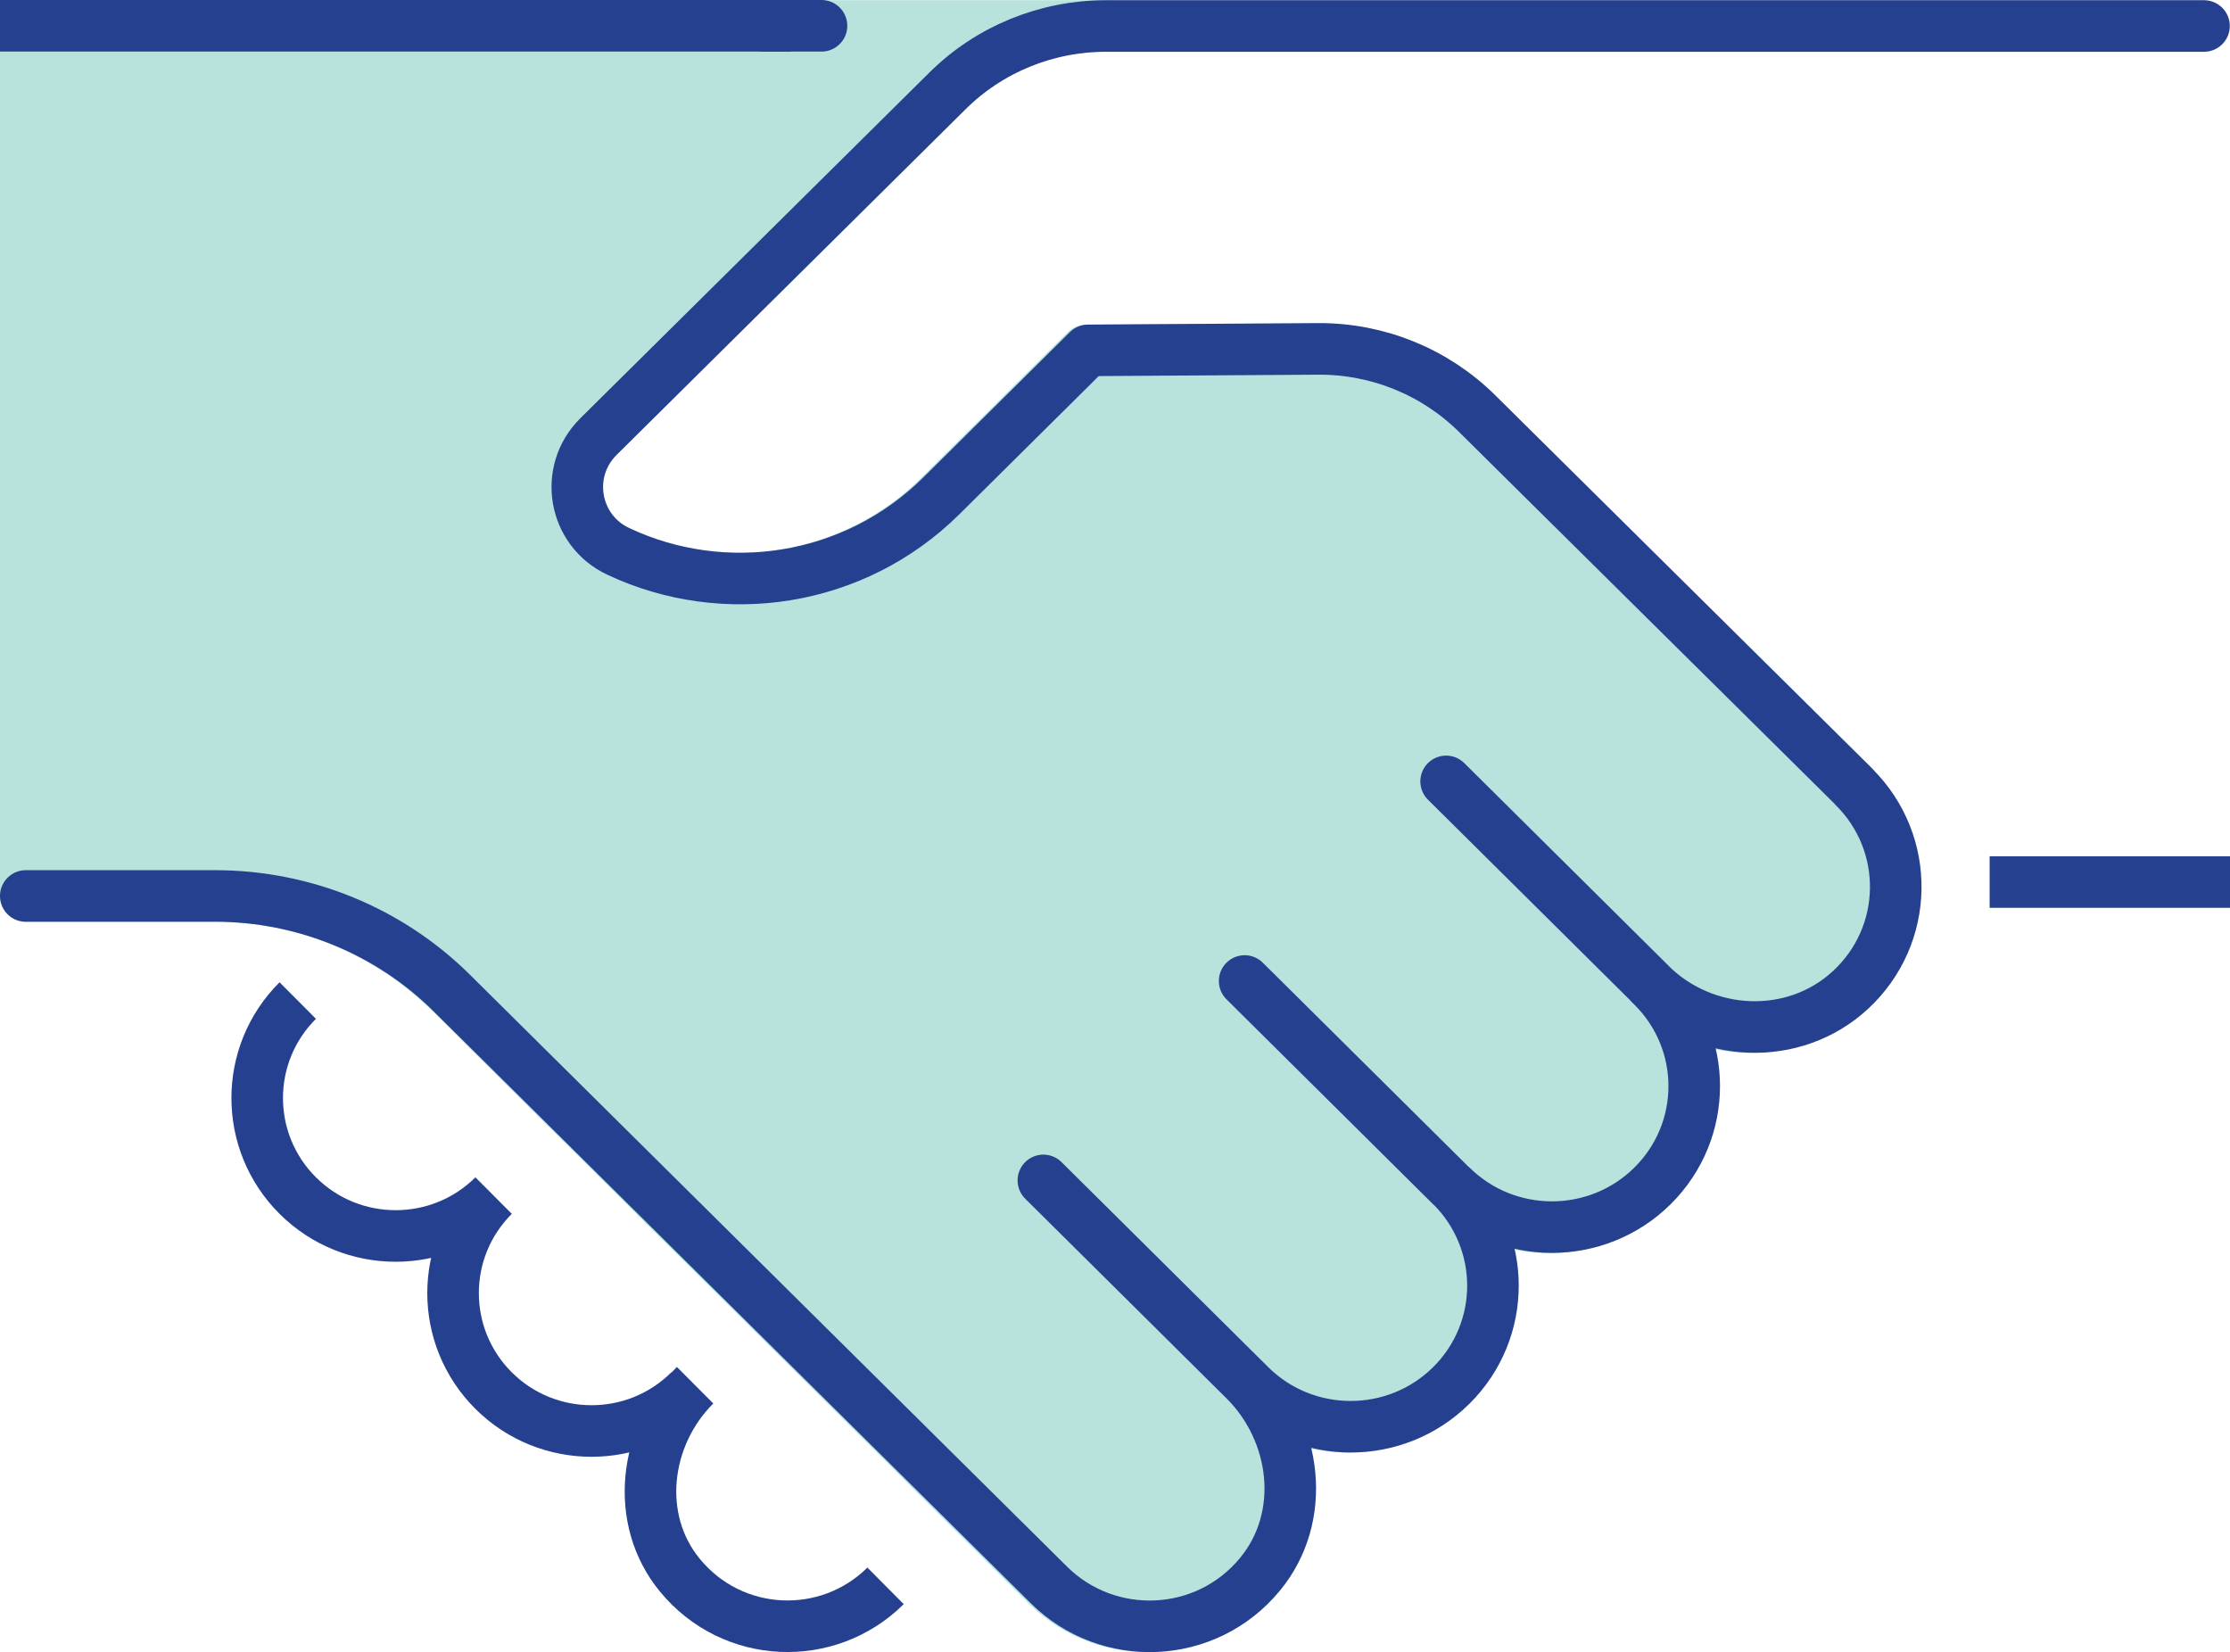
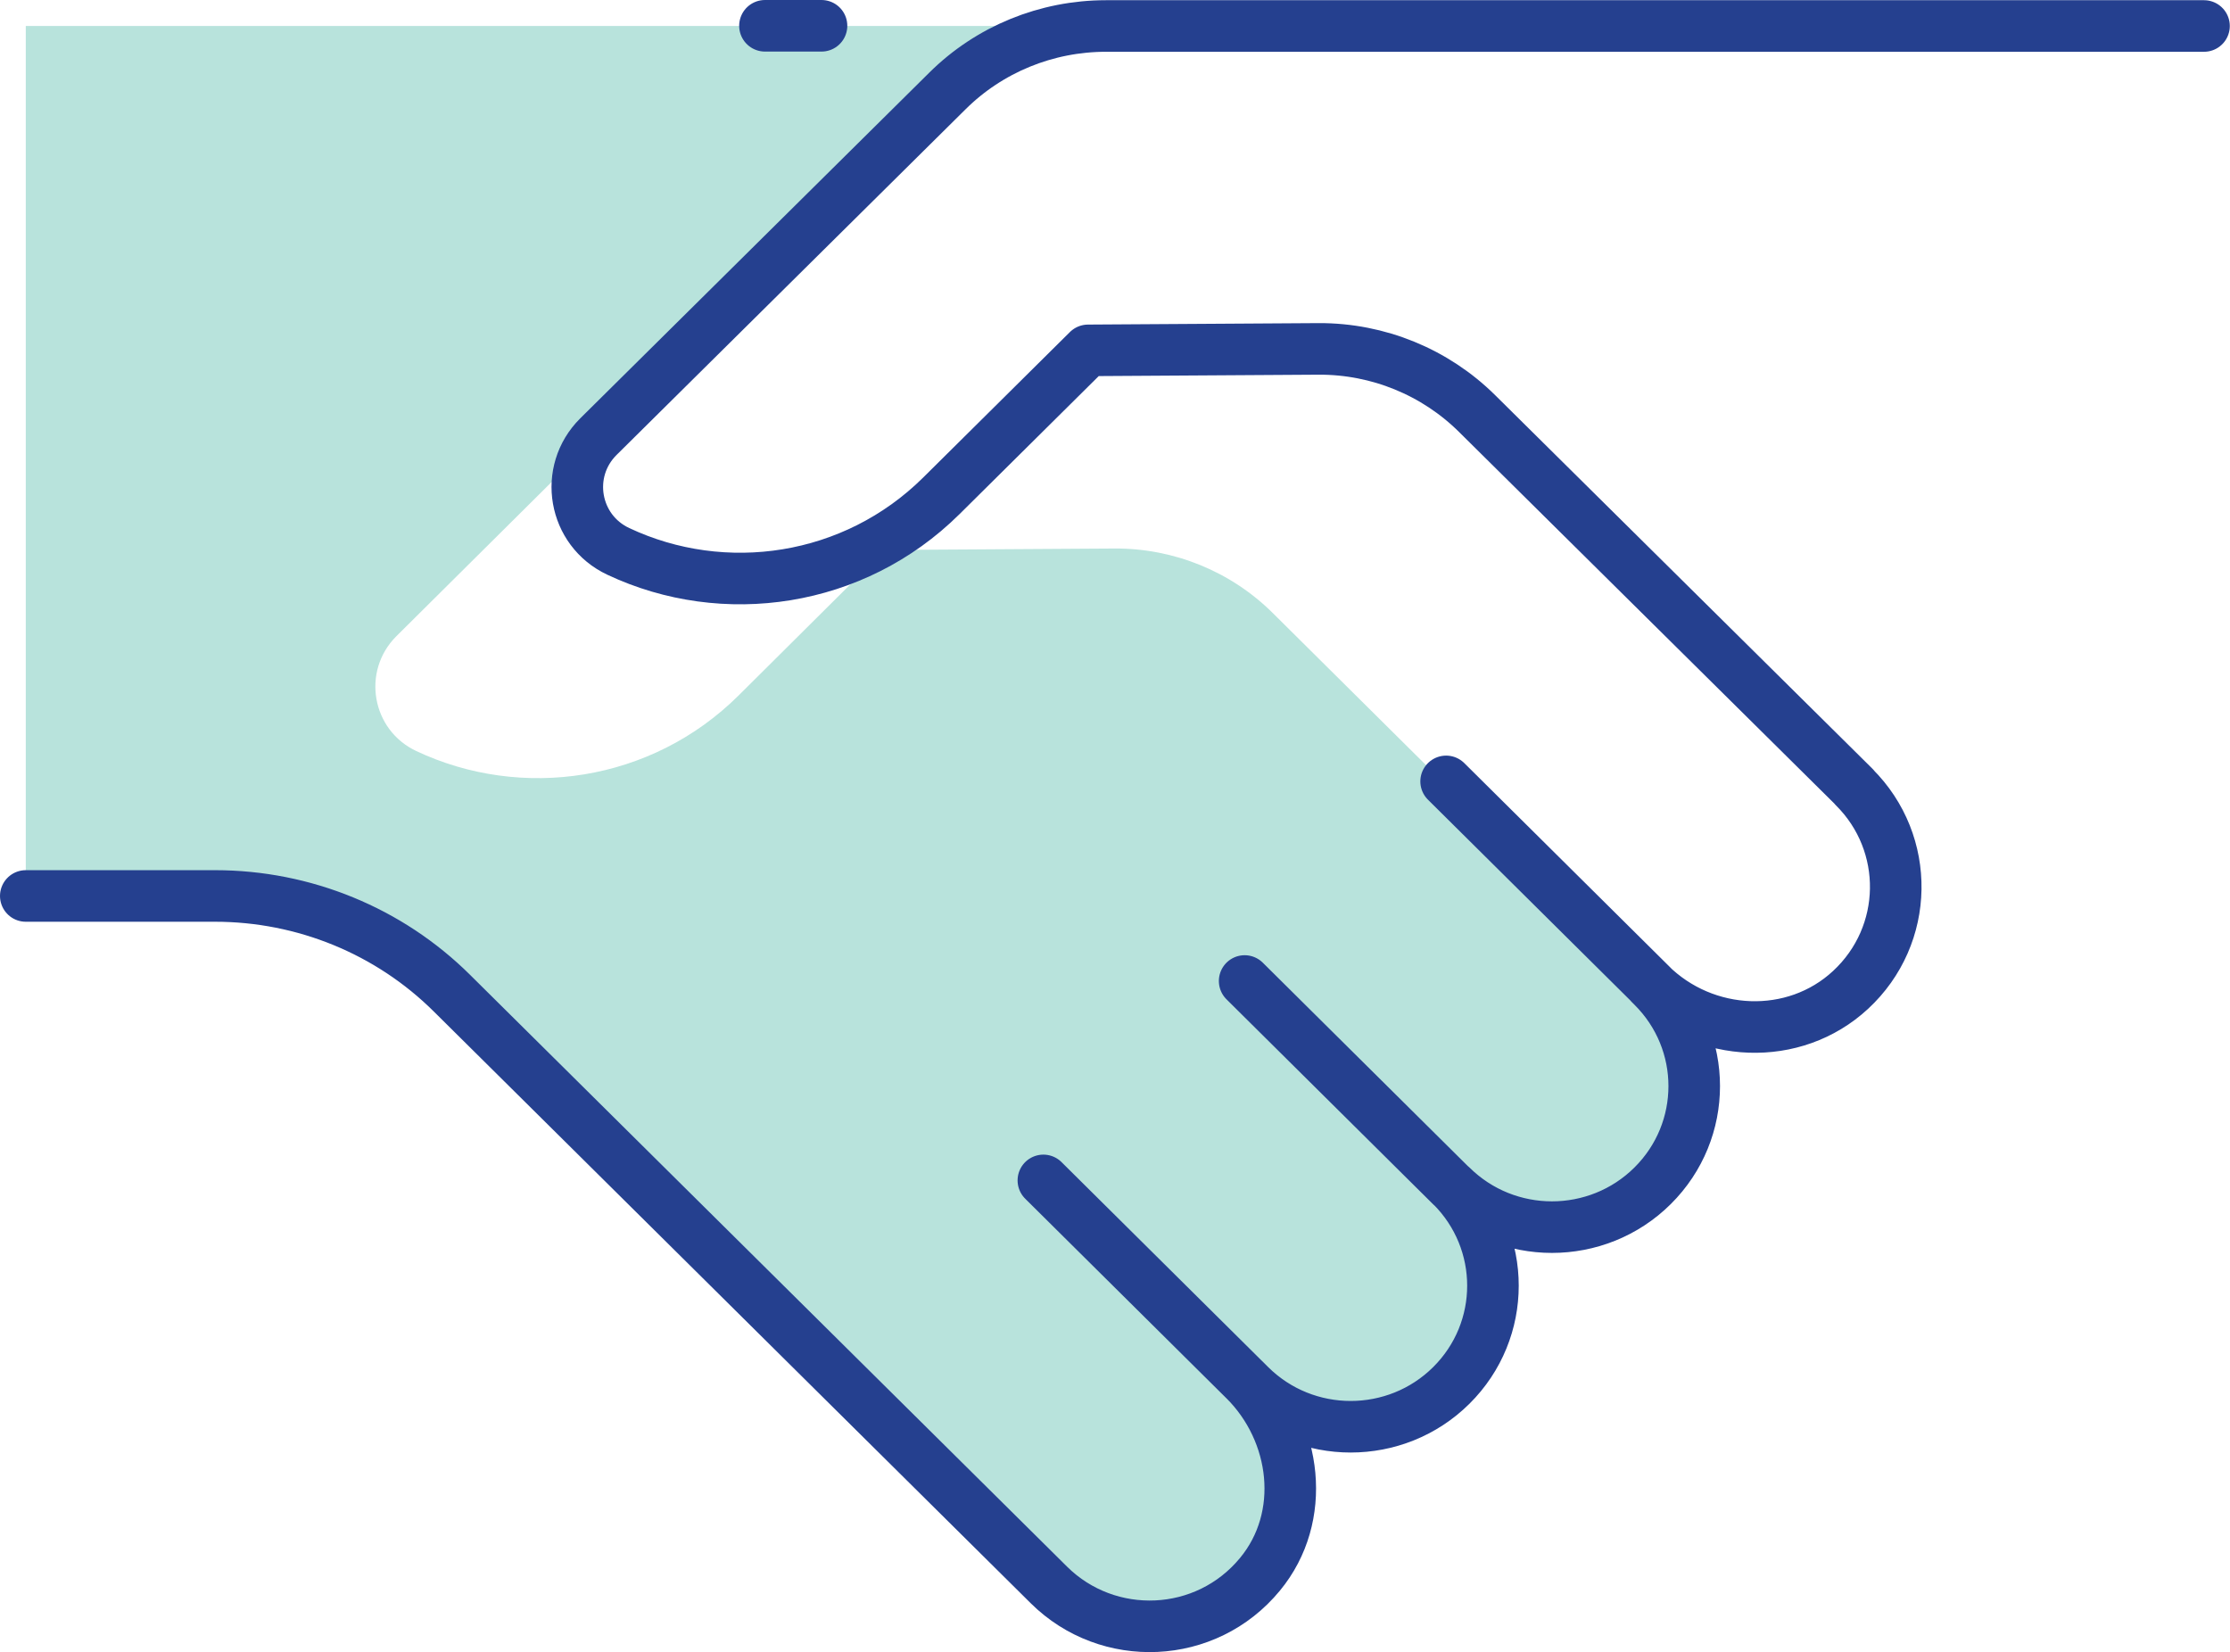
<svg xmlns="http://www.w3.org/2000/svg" id="Layer_2" viewBox="0 0 107.25 79.46">
  <defs>
    <style>
      .cls-1 {
        stroke: #b8e3dc;
      }

      .cls-1, .cls-2, .cls-3, .cls-4 {
        fill: none;
        stroke-linejoin: round;
        stroke-width: 2.48px;
      }

      .cls-1, .cls-3 {
        stroke-linecap: round;
      }

      .cls-2 {
        stroke-linecap: square;
      }

      .cls-2, .cls-3, .cls-4 {
        stroke: #25408f;
      }

      .cls-5 {
        fill: #b8e3dc;
      }
    </style>
  </defs>
  <g id="Layer_1-2" data-name="Layer_1">
    <g>
-       <path class="cls-5" d="M1.24,43.09h9.08c4.27,0,8.36,1.68,11.37,4.68l28.65,28.46c2.83,2.81,7.53,2.64,10.13-.52,2.26-2.75,1.78-6.84-.75-9.35l.27.27c2.67,2.65,6.99,2.65,9.66,0,2.67-2.65,2.67-6.94,0-9.59h0c2.67,2.65,6.99,2.65,9.66,0,2.67-2.65,2.67-6.94,0-9.59l-.12-.12c2.62,2.61,6.91,2.81,9.61.29,2.83-2.63,2.89-7.05.17-9.76h.01s-18.1-17.96-18.1-17.96c-2.01-2-4.75-3.12-7.59-3.11l-11.07.07-7.04,7c-4.19,4.16-10.43,5.06-15.5,2.67-2.15-1.01-2.64-3.84-.96-5.52L45.46,4.38c2.02-2.01,4.76-3.13,7.61-3.13H1.24v41.85Z" />
-       <path class="cls-1" d="M1.24,43.09h9.08c4.27,0,8.36,1.68,11.37,4.68l28.65,28.46c2.83,2.81,7.53,2.64,10.13-.52,2.26-2.75,1.78-6.84-.75-9.35l.27.27c2.67,2.65,6.99,2.65,9.66,0,2.67-2.65,2.67-6.94,0-9.59h0c2.67,2.65,6.99,2.65,9.66,0,2.67-2.65,2.67-6.94,0-9.59l-.12-.12c2.62,2.61,6.91,2.81,9.61.29,2.83-2.63,2.89-7.05.17-9.76h.01s-18.1-17.96-18.1-17.96c-2.01-2-4.75-3.12-7.59-3.11l-11.07.07-7.04,7c-4.19,4.16-10.43,5.06-15.5,2.67-2.15-1.01-2.64-3.84-.96-5.52L45.46,4.38c2.02-2.01,4.76-3.13,7.61-3.13H1.24v41.85Z" />
-       <path class="cls-2" d="M36.79,1.24H1.24M106.01,42.42h-9.08" />
+       <path class="cls-5" d="M1.24,43.09h9.08c4.27,0,8.36,1.68,11.37,4.68l28.65,28.46c2.83,2.81,7.53,2.64,10.13-.52,2.26-2.75,1.78-6.84-.75-9.35l.27.27c2.67,2.65,6.99,2.65,9.66,0,2.67-2.65,2.67-6.94,0-9.59h0l-.12-.12c2.62,2.61,6.91,2.81,9.61.29,2.83-2.63,2.89-7.05.17-9.76h.01s-18.1-17.96-18.1-17.96c-2.01-2-4.75-3.12-7.59-3.11l-11.07.07-7.04,7c-4.19,4.16-10.43,5.06-15.5,2.67-2.15-1.01-2.64-3.84-.96-5.52L45.46,4.38c2.02-2.01,4.76-3.13,7.61-3.13H1.24v41.85Z" />
      <path class="cls-3" d="M50.18,56.77l9.94,9.86M59.86,47.18l9.94,9.86M79.49,47.44l-9.94-9.86M1.24,43.09h9.1c4.28,0,8.38,1.68,11.4,4.68l28.71,28.46c2.84,2.81,7.55,2.64,10.15-.52,2.27-2.75,1.78-6.84-.75-9.35l.27.27c2.67,2.65,7.01,2.65,9.68,0,2.67-2.65,2.67-6.94,0-9.6,2.67,2.65,7.01,2.65,9.68,0,2.67-2.65,2.67-6.94,0-9.59l-.12-.12c2.63,2.61,6.92,2.81,9.64.29,2.84-2.63,2.9-7.05.17-9.76h.01s-18.14-17.96-18.14-17.96c-2.02-2-4.76-3.12-7.61-3.11l-11.1.07-7.06,7c-4.2,4.16-10.45,5.06-15.53,2.67-2.16-1.01-2.65-3.84-.96-5.52L45.56,4.38c2.02-2.01,4.77-3.13,7.63-3.13h52.81M39.51,1.24h-2.72" />
-       <path class="cls-4" d="M33.16,66.88c-2.6,2.59-6.82,2.59-9.42,0-2.6-2.59-2.6-6.79,0-9.38M23.74,57.5c-2.6,2.59-6.82,2.59-9.42,0s-2.6-6.79,0-9.38M33.43,66.62c-2.46,2.45-2.94,6.46-.73,9.14,2.54,3.09,7.12,3.26,9.89.51" />
    </g>
  </g>
</svg>